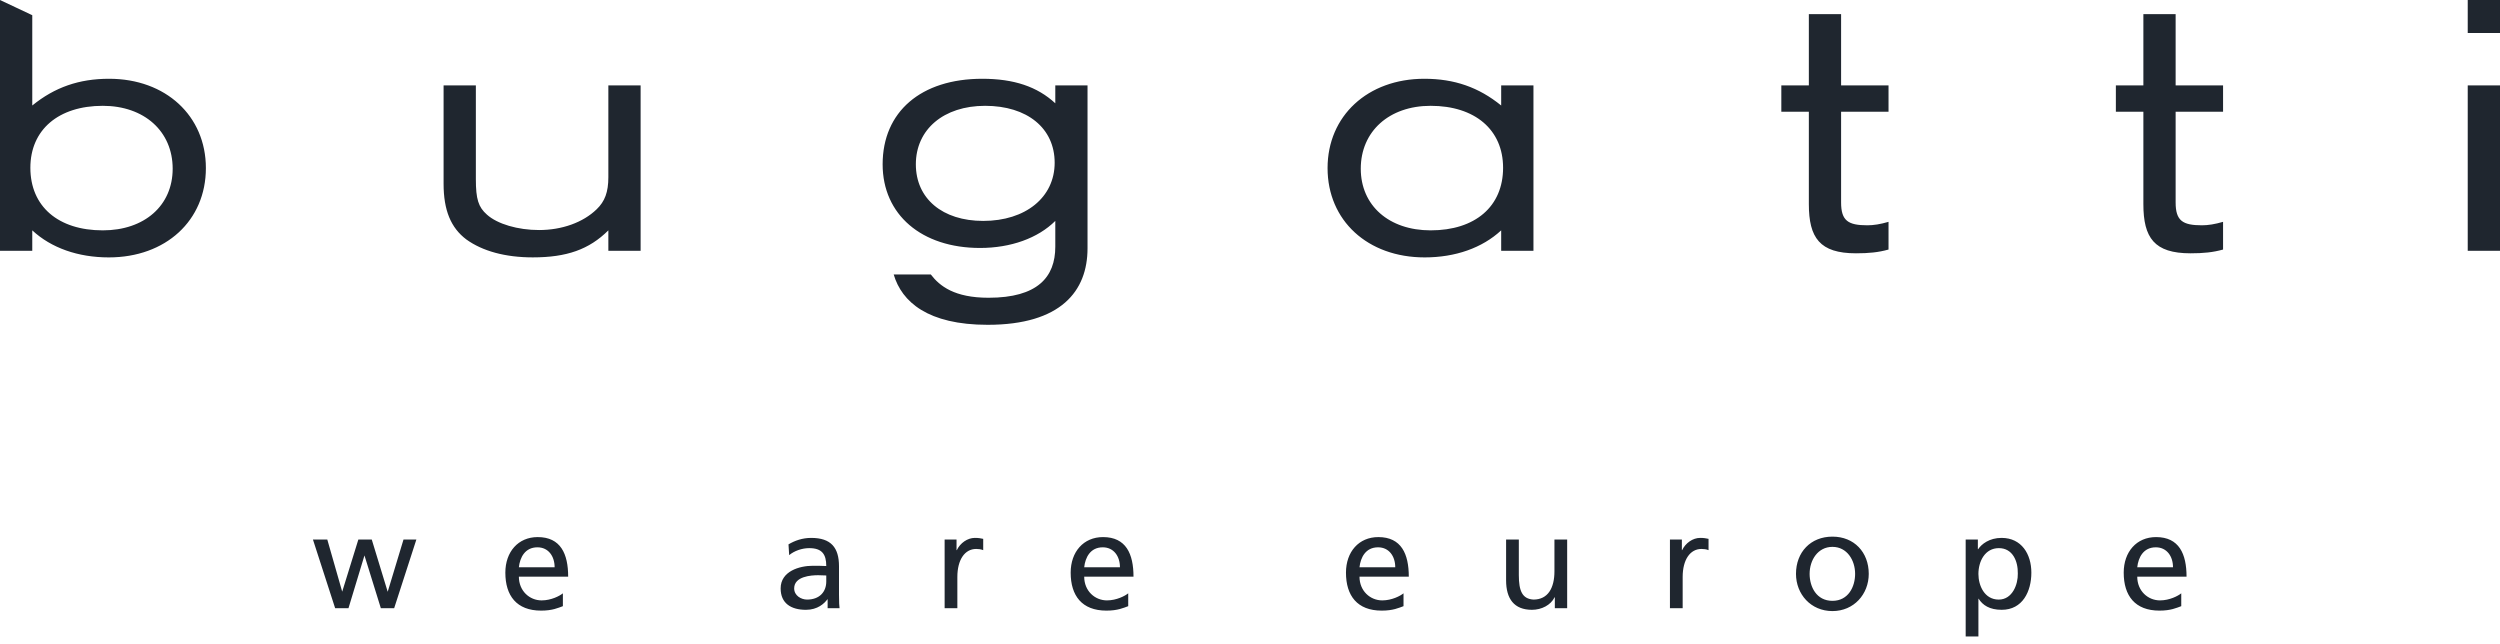
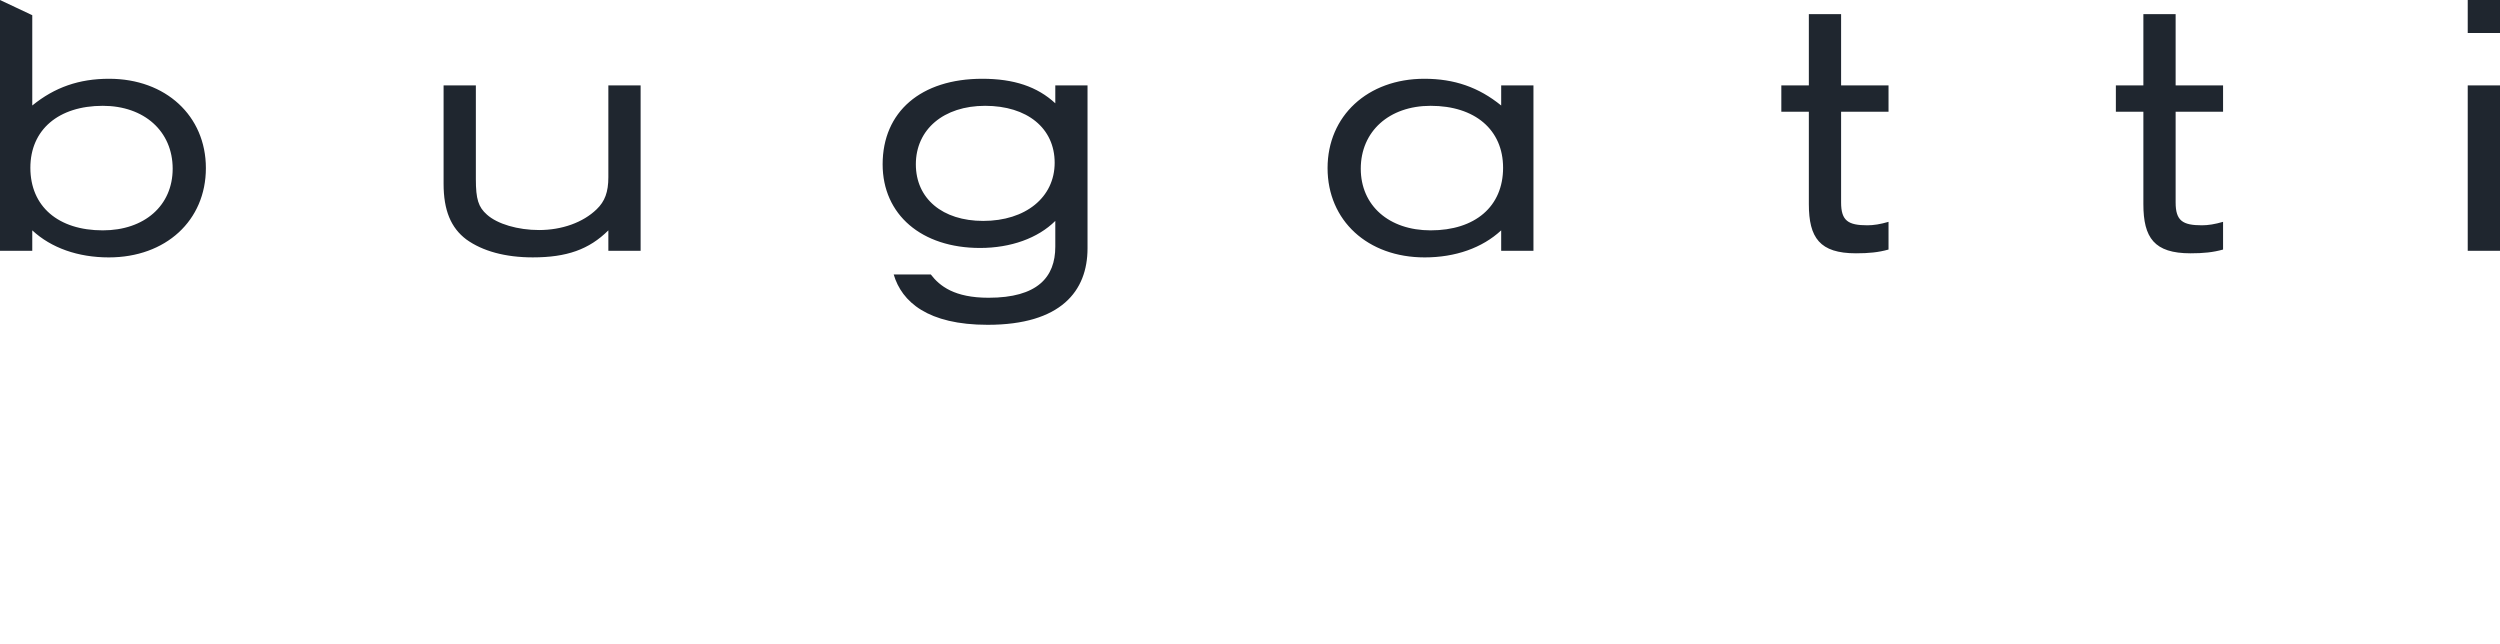
<svg xmlns="http://www.w3.org/2000/svg" width="260" height="67" viewBox="0 0 260 67" fill="none">
  <path d="M231.199 11.622H226.266V21.057C226.266 22.954 226.989 23.431 228.997 23.431C229.654 23.431 230.349 23.319 231.199 23.071V25.952C230.147 26.246 229.159 26.344 227.811 26.344C224.045 26.344 222.911 24.731 222.911 21.23V11.622H220.05V8.878H222.911V1.472H226.266V8.878H231.199V11.622ZM260 26.082H256.644V8.879H260V26.082ZM260 3.434H256.644V0H260V3.434ZM109.751 8.878V10.743C107.877 9.008 105.444 8.192 102.155 8.192C95.775 8.192 91.794 11.627 91.794 17.088C91.794 22.321 95.84 25.788 101.925 25.788C105.116 25.788 107.943 24.773 109.751 22.975V25.657C109.751 28.83 107.896 30.966 102.812 30.966C99.269 30.966 97.734 29.76 96.805 28.547H92.945C93.783 31.397 96.497 33.78 102.714 33.78C110.343 33.78 113.102 30.266 113.103 25.83V8.878H109.747H109.751ZM102.253 22.975C98.01 22.975 95.248 20.653 95.248 17.088C95.248 13.458 98.142 11.005 102.451 11.005C106.825 11.005 109.685 13.326 109.685 16.925C109.685 20.523 106.661 22.975 102.253 22.975ZM148.13 8.192C151.255 8.192 153.787 9.075 156.123 10.972V8.878H159.479V26.082H156.123V23.957C154.149 25.788 151.354 26.77 148.163 26.77C142.243 26.77 138.067 22.943 138.067 17.481C138.067 12.051 142.243 8.192 148.13 8.192ZM148.788 23.957C153.426 23.957 156.321 21.47 156.321 17.448C156.321 13.49 153.392 11.005 148.788 11.005C144.478 11.005 141.52 13.654 141.52 17.546C141.52 21.373 144.448 23.957 148.788 23.957ZM196.407 11.622H191.474V21.057C191.474 22.954 192.198 23.431 194.205 23.431C194.862 23.431 195.557 23.319 196.407 23.071V25.952C195.355 26.246 194.368 26.344 193.02 26.344C189.255 26.344 188.12 24.731 188.12 21.23V11.622H185.258V8.878H188.12V1.472H191.474V8.878H196.407V11.622ZM63.269 26.082V23.957C61.263 25.952 58.927 26.768 55.409 26.768C52.547 26.768 50.18 26.115 48.501 24.904C46.89 23.695 46.133 21.863 46.133 19.114V8.879H49.489V18.625C49.489 20.718 49.752 21.535 50.64 22.32C51.726 23.301 53.862 23.924 56.067 23.924C58.434 23.924 60.639 23.139 62.052 21.765C62.907 20.947 63.269 19.966 63.269 18.43V8.879H66.624V26.082H63.269ZM11.348 8.192C8.222 8.192 5.691 9.075 3.356 10.972V1.582L0 0V26.082H3.356V23.957C5.328 25.788 8.125 26.77 11.315 26.77C17.235 26.77 21.412 22.943 21.412 17.481C21.412 12.051 17.235 8.192 11.348 8.192ZM10.69 23.957C6.052 23.957 3.158 21.47 3.158 17.448C3.158 13.49 6.087 11.005 10.69 11.005C14.999 11.005 17.958 13.654 17.958 17.546C17.958 21.373 15.032 23.957 10.69 23.957Z" fill="#1F262F" />
-   <path d="M37.904 57.765L36.242 63.252H34.855L32.545 56.11H34.038L35.589 61.533L37.269 56.11H38.663L40.321 61.544L41.965 56.11H43.303L40.993 63.252H39.607L37.904 57.765ZM226.851 61.705C226.527 61.971 225.638 62.441 224.64 62.441C223.387 62.441 222.274 61.46 222.274 59.975H227.401C227.401 57.608 226.626 55.857 224.231 55.857C222.204 55.857 220.866 57.388 220.866 59.556C220.866 61.948 222.035 63.504 224.583 63.504C225.767 63.504 226.345 63.224 226.851 63.042V61.705ZM222.274 58.994C222.383 57.979 222.908 56.921 224.204 56.921C225.344 56.921 225.992 57.849 225.992 58.994H222.274ZM117.335 61.705C117.011 61.971 116.121 62.441 115.123 62.441C113.87 62.441 112.757 61.46 112.757 59.975H117.884C117.884 57.608 117.11 55.857 114.716 55.857C112.687 55.857 111.35 57.388 111.35 59.556C111.35 61.948 112.518 63.504 115.068 63.504C116.251 63.504 116.828 63.224 117.335 63.042V61.705ZM112.757 58.994C112.867 57.979 113.392 56.921 114.687 56.921C115.828 56.921 116.475 57.849 116.475 58.994H112.757ZM58.54 61.705C58.217 61.971 57.327 62.441 56.329 62.441C55.076 62.441 53.963 61.46 53.963 59.975H59.089C59.089 57.608 58.316 55.857 55.921 55.857C53.893 55.857 52.556 57.388 52.556 59.556C52.556 61.948 53.724 63.504 56.274 63.504C57.457 63.504 58.033 63.224 58.54 63.042V61.705ZM53.963 58.994C54.073 57.979 54.598 56.921 55.893 56.921C57.034 56.921 57.681 57.849 57.681 58.994H53.963ZM186.783 59.681C186.783 61.798 188.328 63.552 190.574 63.552C192.804 63.552 194.35 61.798 194.35 59.681C194.35 57.433 192.833 55.81 190.574 55.81C188.299 55.81 186.783 57.433 186.783 59.681ZM188.2 59.681C188.2 58.257 189.05 56.874 190.574 56.874C192.089 56.874 192.932 58.257 192.932 59.681C192.932 61.016 192.231 62.487 190.574 62.487C188.903 62.487 188.2 61.016 188.2 59.681ZM145.966 61.705C145.642 61.971 144.752 62.441 143.754 62.441C142.501 62.441 141.388 61.46 141.388 59.975H146.515C146.515 57.608 145.741 55.857 143.346 55.857C141.318 55.857 139.981 57.388 139.981 59.556C139.981 61.948 141.149 63.504 143.697 63.504C144.882 63.504 145.459 63.224 145.966 63.042V61.705ZM141.388 58.994C141.498 57.979 142.023 56.921 143.318 56.921C144.459 56.921 145.106 57.849 145.106 58.994H141.388ZM204.431 66.193H205.755V62.271H205.782C206.191 62.93 206.91 63.42 208.177 63.42C210.346 63.42 211.261 61.515 211.261 59.554C211.261 57.636 210.247 55.941 208.163 55.941C206.895 55.941 206.079 56.585 205.727 57.117H205.697V56.109H204.43L204.431 66.193ZM209.852 59.653C209.881 60.773 209.291 62.357 207.867 62.357C206.375 62.357 205.755 60.886 205.755 59.695C205.755 58.365 206.445 57.006 207.882 57.006C209.317 57.006 209.881 58.365 209.852 59.653ZM173.674 63.252H174.997V60.003C174.997 58.21 175.773 57.09 176.956 57.09C177.181 57.09 177.449 57.117 177.688 57.216V56.04C177.407 55.983 177.21 55.941 176.815 55.941C176.055 55.941 175.293 56.473 174.942 57.216H174.914V56.109H173.674L173.674 63.252ZM162.985 56.11H161.662V59.414C161.662 61.152 160.986 62.356 159.479 62.356C158.324 62.286 157.958 61.474 157.958 59.807V56.11H156.634V60.352C156.634 62.272 157.465 63.42 159.324 63.42C160.323 63.42 161.282 62.93 161.676 62.118H161.703V63.252H162.985L162.985 56.11ZM98.242 63.252H99.565V60.003C99.565 58.21 100.341 57.09 101.523 57.09C101.748 57.09 102.015 57.117 102.254 57.216V56.04C101.974 55.983 101.777 55.941 101.382 55.941C100.621 55.941 99.861 56.473 99.509 57.216H99.48V56.109H98.241L98.242 63.252ZM82.074 57.734C82.609 57.286 83.411 57.006 84.157 57.006C85.481 57.006 85.932 57.636 85.932 58.868C85.411 58.841 85.045 58.841 84.524 58.841C83.157 58.841 81.187 59.401 81.187 61.194C81.187 62.749 82.271 63.421 83.82 63.421C85.031 63.421 85.735 62.762 86.046 62.328H86.073V63.252H87.313C87.284 63.042 87.256 62.663 87.256 61.852V58.896C87.256 56.95 86.424 55.942 84.368 55.942C83.453 55.942 82.664 56.221 82.003 56.614L82.074 57.734ZM85.932 60.479C85.932 61.543 85.242 62.356 83.932 62.356C83.327 62.356 82.594 61.95 82.594 61.194C82.594 59.933 84.368 59.822 85.087 59.822C85.369 59.822 85.65 59.849 85.932 59.849V60.479Z" fill="#1F262F" />
</svg>